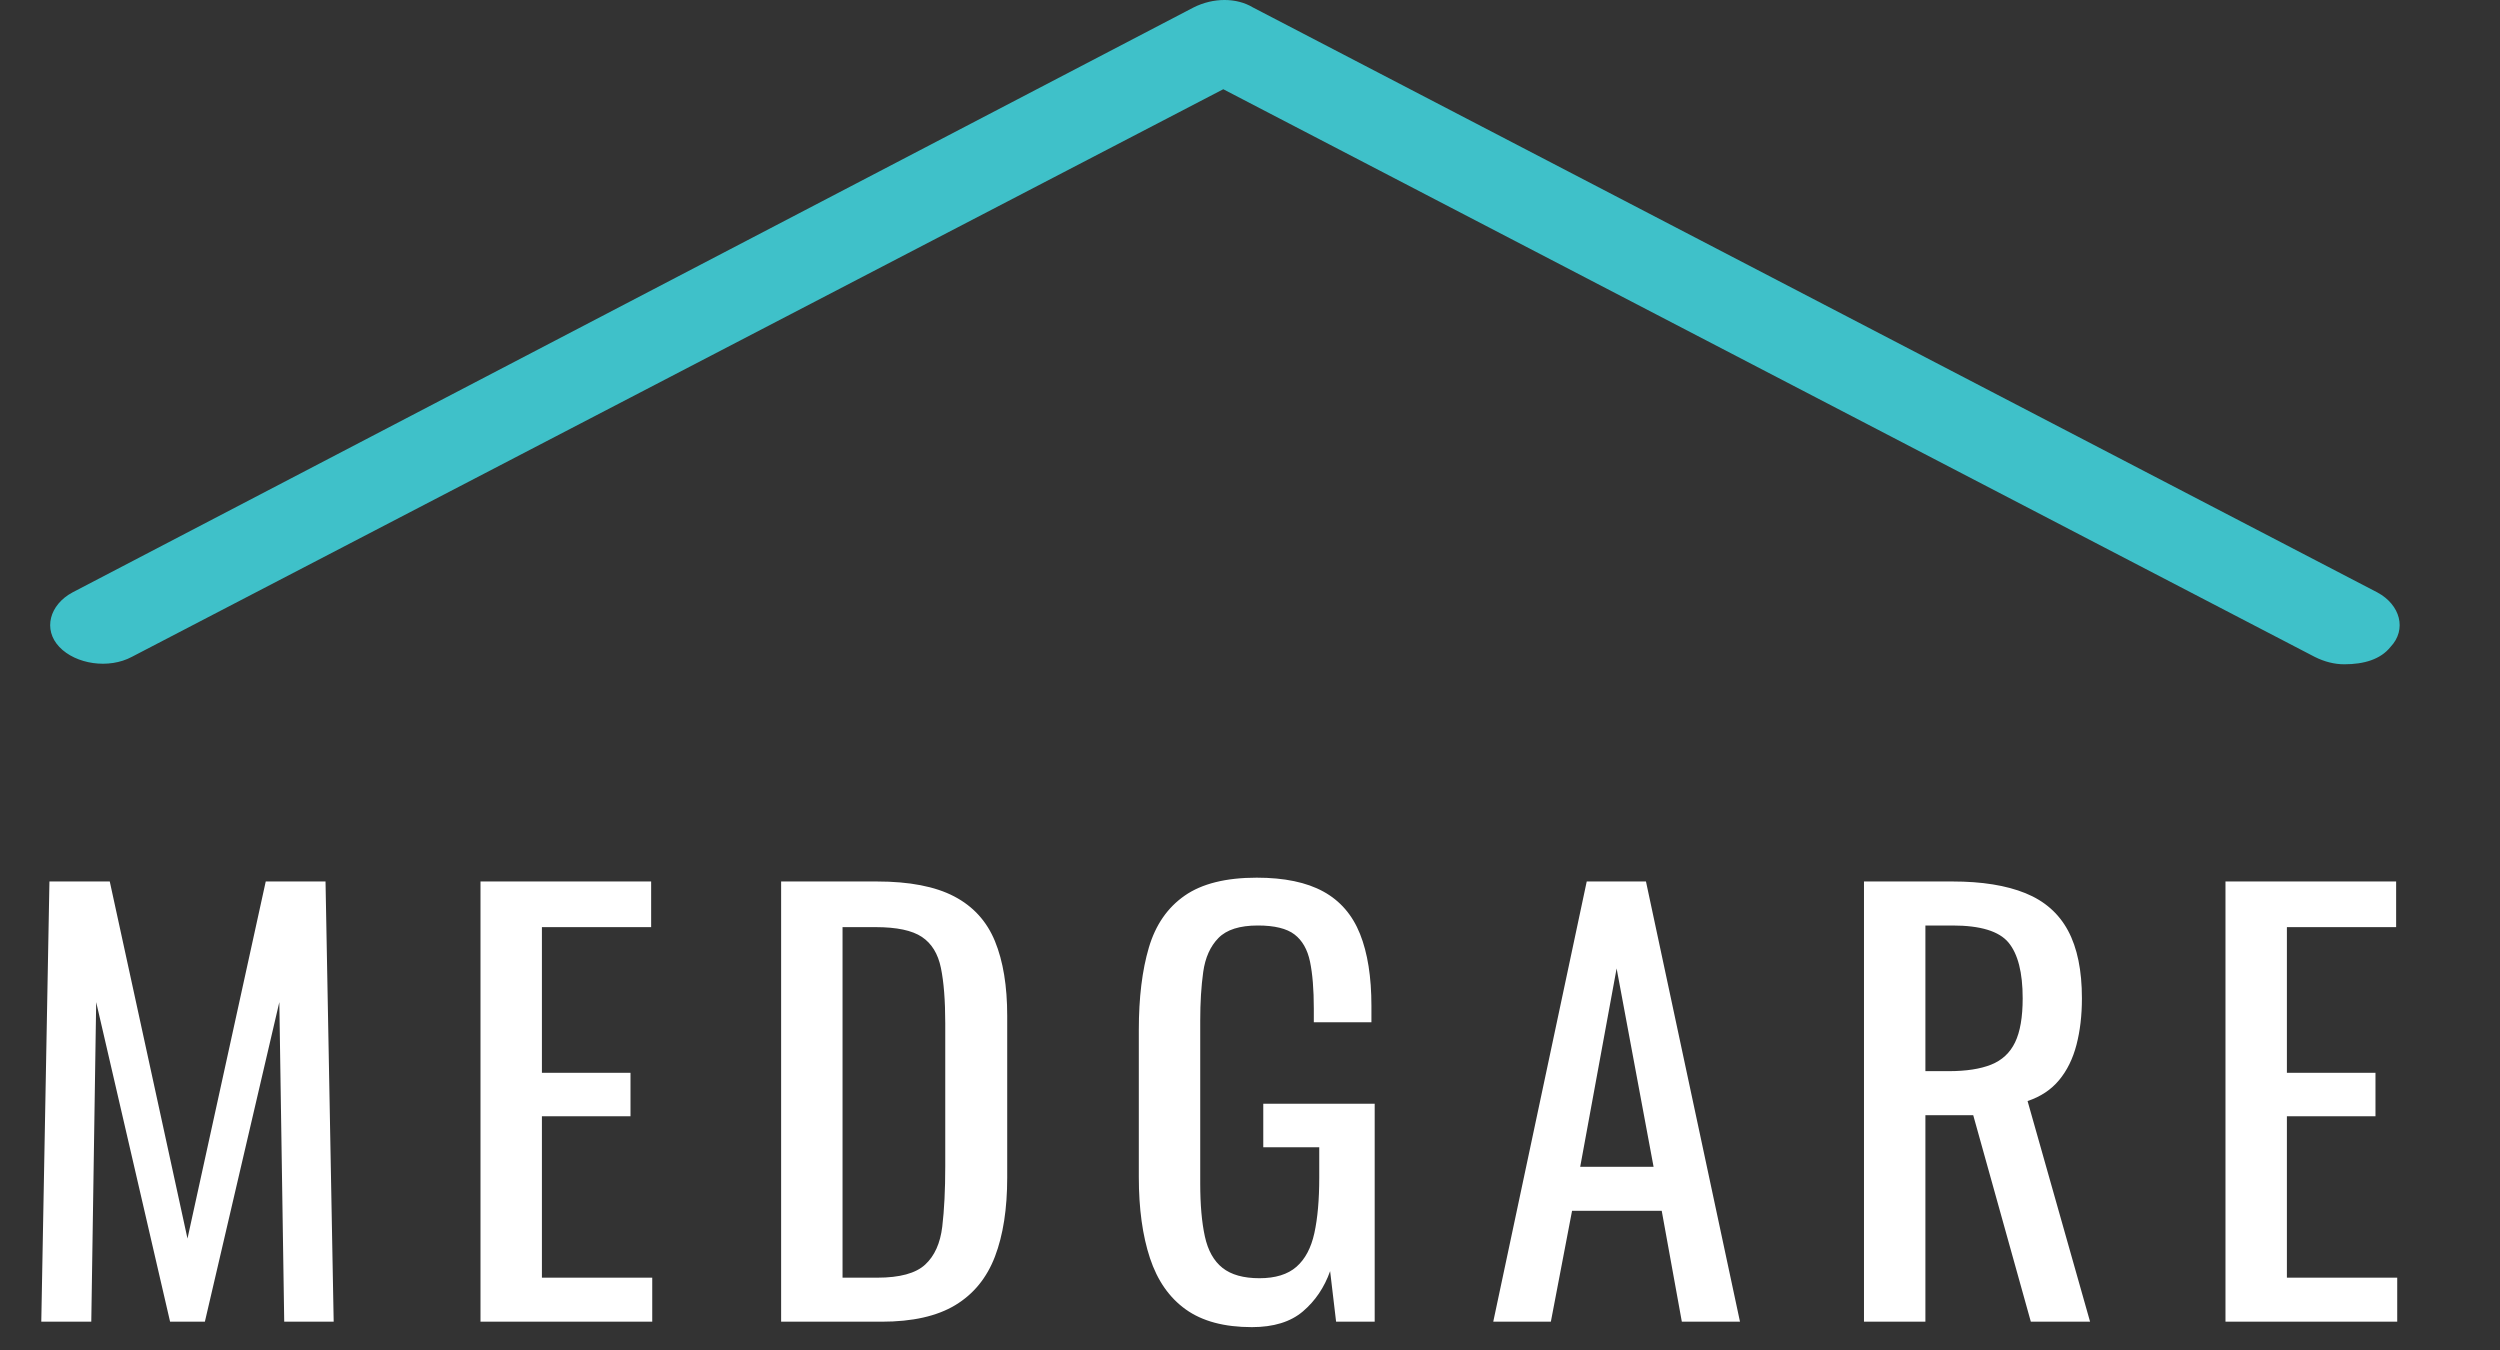
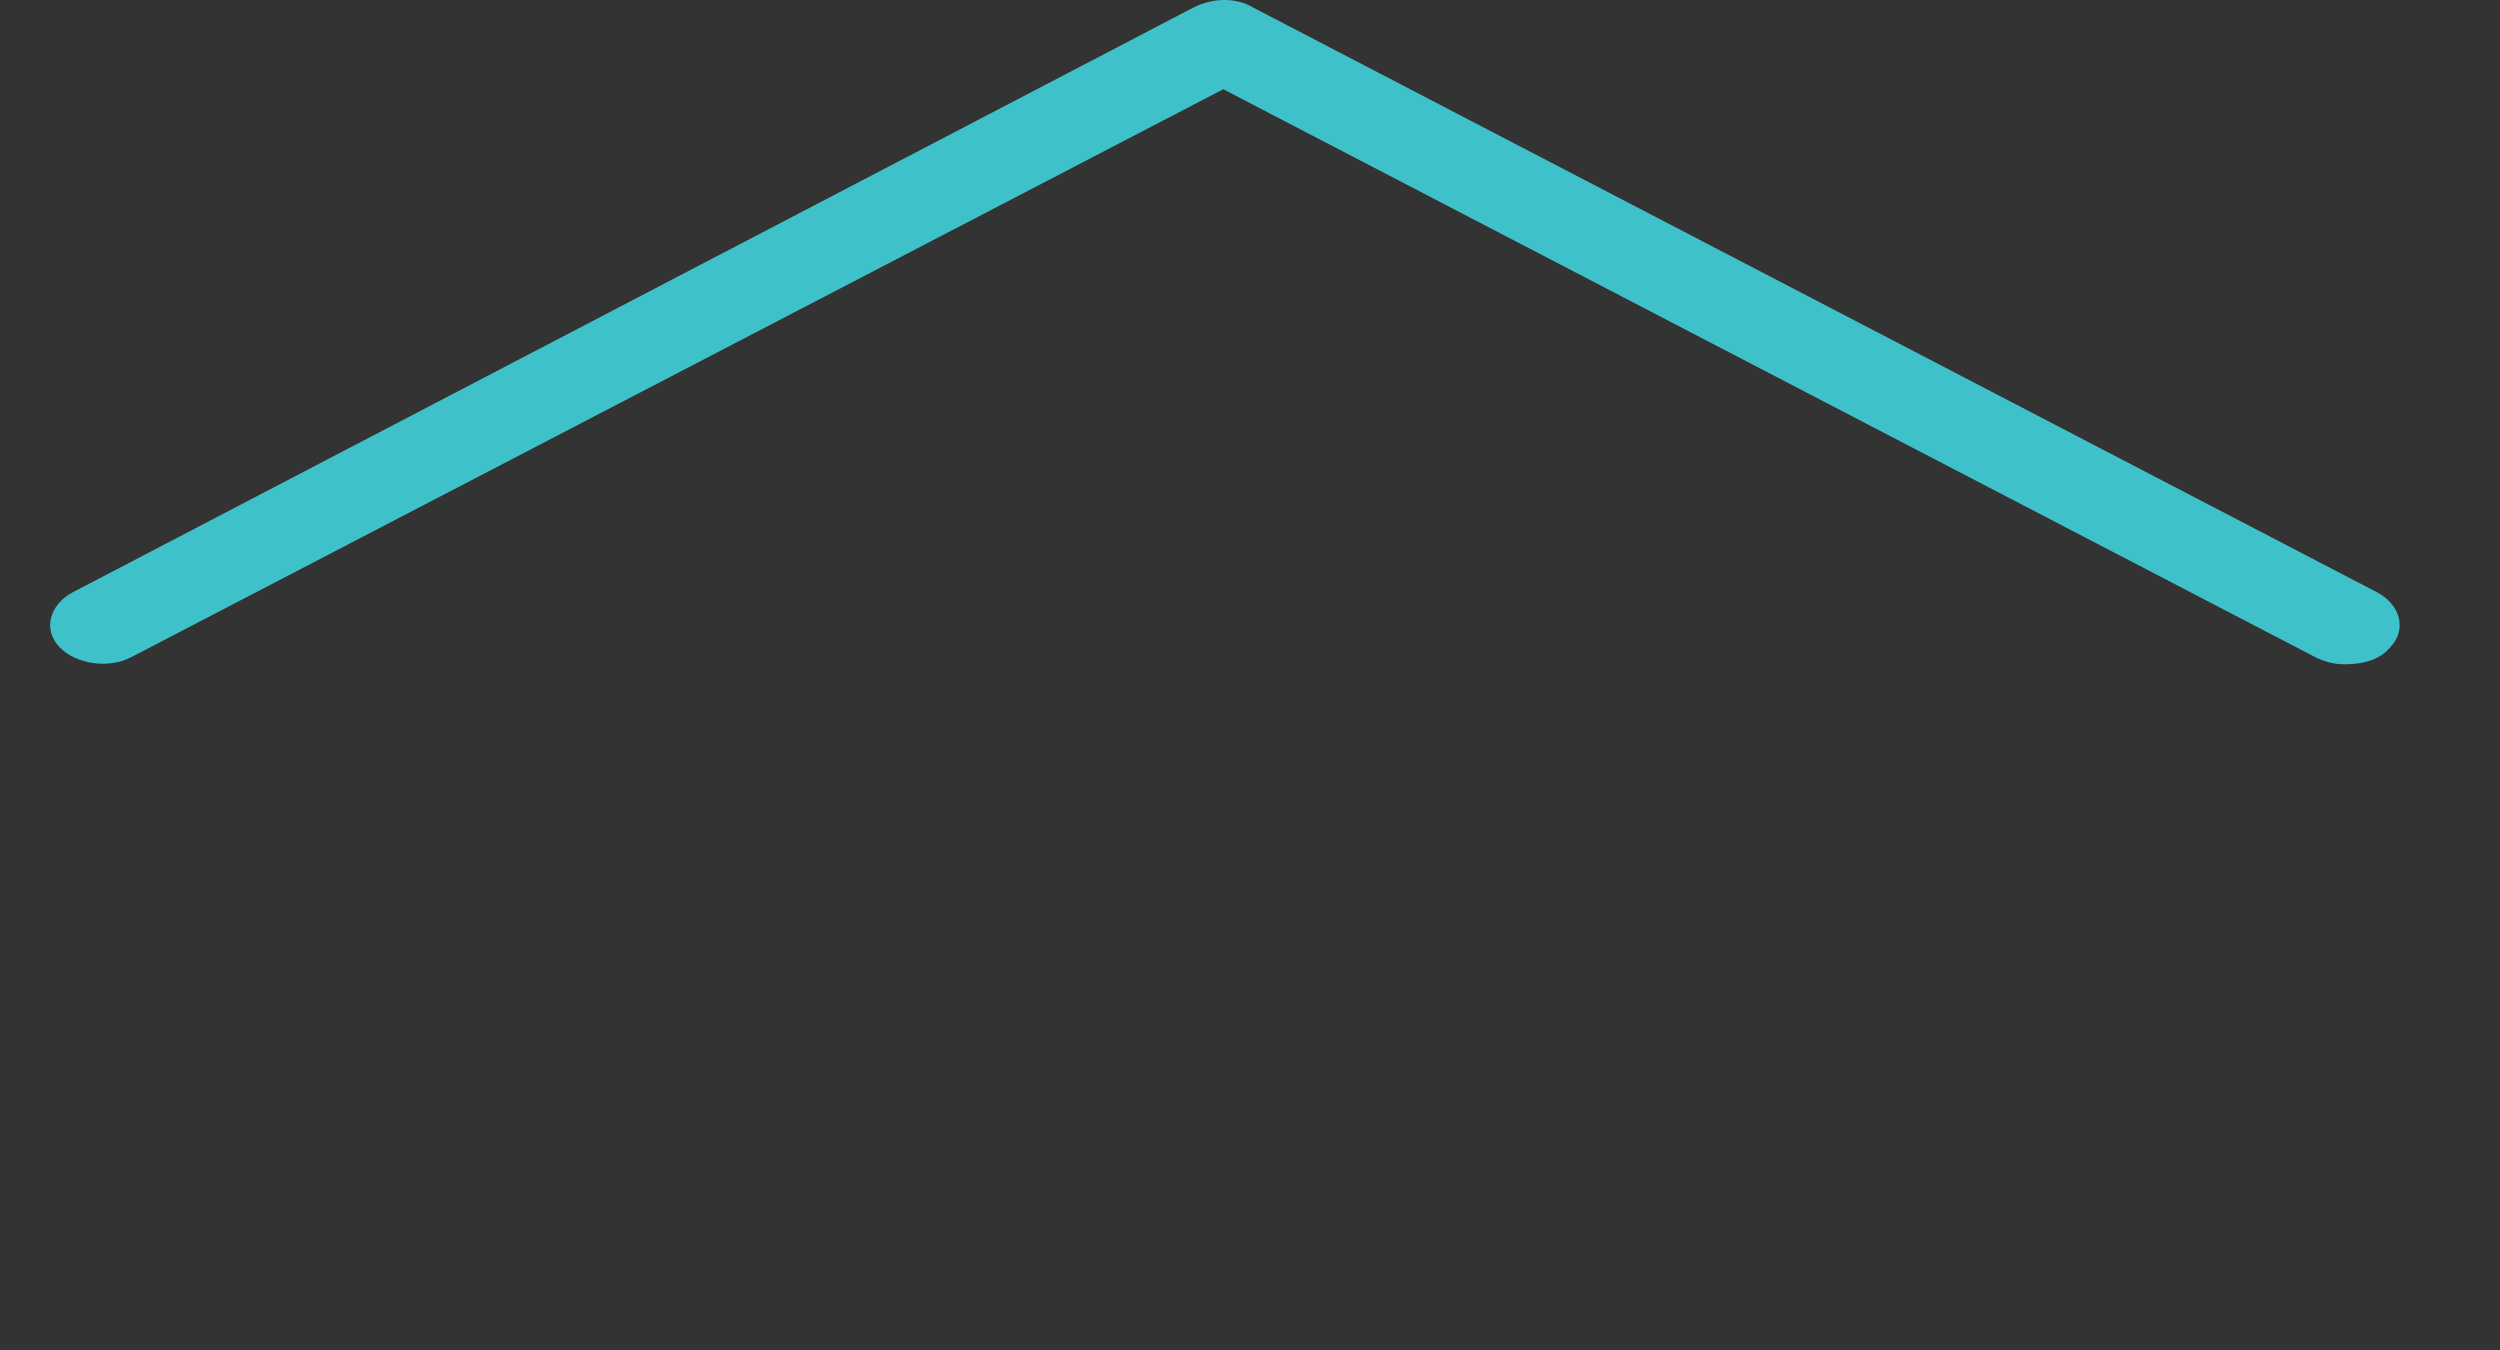
<svg xmlns="http://www.w3.org/2000/svg" width="598px" height="323px" viewBox="0 0 598 323" version="1.1">
  <rect x="0" y="0" width="598" height="323" fill="#333333" stroke="none" />
  <desc>Created with Lunacy</desc>
  <g id="14">
    <g id="SvgjsG2300" transform="translate(12 0)">
      <path d="M548.767 158.897C546.401 158.897 544.035 158.304 541.669 157.118L280.606 21.344L19.542 157.118C14.021 160.083 6.134 158.897 2.191 154.747C-1.753 150.596 -0.176 144.667 5.345 141.703L273.507 1.779C278.24 -0.593 283.76 -0.593 287.704 1.779L556.655 141.703C562.175 144.667 563.753 150.596 559.809 154.747C557.443 157.711 553.5 158.897 548.767 158.897L548.767 158.897Z" id="Shape" fill="#3FC1C9" stroke="none" />
    </g>
    <g id="MEDGARE" fill="#FFFFFF" transform="translate(0 204)">
-       <path d="M299.445 113.45Q289.565 113.45 283.65 109.225Q277.735 105 275.07 96.94Q272.405 88.88 272.405 77.57L272.405 42.34Q272.405 30.77 274.81 22.645Q277.215 14.52 283.39 10.23Q289.565 5.94 300.615 5.94Q310.495 5.94 316.54 9.255Q322.585 12.57 325.315 19.395Q328.045 26.22 328.045 36.62L328.045 40.52L314.265 40.52L314.265 37.27Q314.265 30.38 313.355 26.025Q312.445 21.67 309.65 19.525Q306.855 17.38 300.875 17.38Q294.375 17.38 291.45 20.37Q288.525 23.36 287.81 28.495Q287.095 33.63 287.095 40.13L287.095 79.13Q287.095 86.67 288.2 91.74Q289.305 96.81 292.425 99.28Q295.545 101.75 301.265 101.75Q306.985 101.75 310.105 99.02Q313.225 96.29 314.395 90.96Q315.565 85.63 315.565 77.7L315.565 70.42L302.175 70.42L302.175 60.02L328.825 60.02L328.825 112.15L319.595 112.15L318.165 100.06Q316.085 105.91 311.665 109.68Q307.245 113.45 299.445 113.45ZM9.875 112.15L11.825 6.85L26.255 6.85L44.845 92.26L63.565 6.85L77.865 6.85L79.815 112.15L67.985 112.15L66.815 35.71L49.005 112.15L40.685 112.15L23.005 35.71L21.835 112.15L9.875 112.15ZM114.935 112.15L114.935 6.85L155.755 6.85L155.755 17.77L129.625 17.77L129.625 52.61L150.815 52.61L150.815 63.01L129.625 63.01L129.625 101.62L156.015 101.62L156.015 112.15L114.935 112.15ZM186.845 6.85L186.845 112.15L210.895 112.15Q221.945 112.15 228.51 108.185Q235.075 104.22 238 96.55Q240.925 88.88 240.925 77.7L240.925 38.96Q240.925 28.3 238 21.15Q235.075 14 228.25 10.425Q221.425 6.85 209.725 6.85L186.845 6.85ZM379.545 6.85L357.185 112.15L370.965 112.15L376.035 85.63L397.485 85.63L402.295 112.15L416.205 112.15L393.715 6.85L379.545 6.85ZM445.865 112.15L445.865 6.85L467.055 6.85Q477.585 6.85 484.475 9.645Q491.365 12.44 494.68 18.615Q497.995 24.79 497.995 34.8Q497.995 40.91 496.695 45.915Q495.395 50.92 492.535 54.365Q489.675 57.81 484.995 59.37L499.945 112.15L485.775 112.15L471.995 62.75L460.555 62.75L460.555 112.15L445.865 112.15ZM532.335 6.85L532.335 112.15L573.415 112.15L573.415 101.62L547.025 101.62L547.025 63.01L568.215 63.01L568.215 52.61L547.025 52.61L547.025 17.77L573.155 17.77L573.155 6.85L532.335 6.85ZM460.555 52.22L466.145 52.22Q472.385 52.22 476.285 50.66Q480.185 49.1 482.005 45.33Q483.825 41.56 483.825 34.8Q483.825 25.57 480.445 21.475Q477.065 17.38 467.055 17.38L460.555 17.38L460.555 52.22ZM209.855 101.62L201.535 101.62L201.535 17.77L209.465 17.77Q217.005 17.77 220.515 20.11Q224.025 22.45 225.065 27.52Q226.105 32.59 226.105 40.78L226.105 74.97Q226.105 83.42 225.39 89.4Q224.675 95.38 221.295 98.5Q217.915 101.62 209.855 101.62ZM395.535 75.1L377.985 75.1L386.695 27.65L395.535 75.1Z" />
-     </g>
+       </g>
  </g>
</svg>